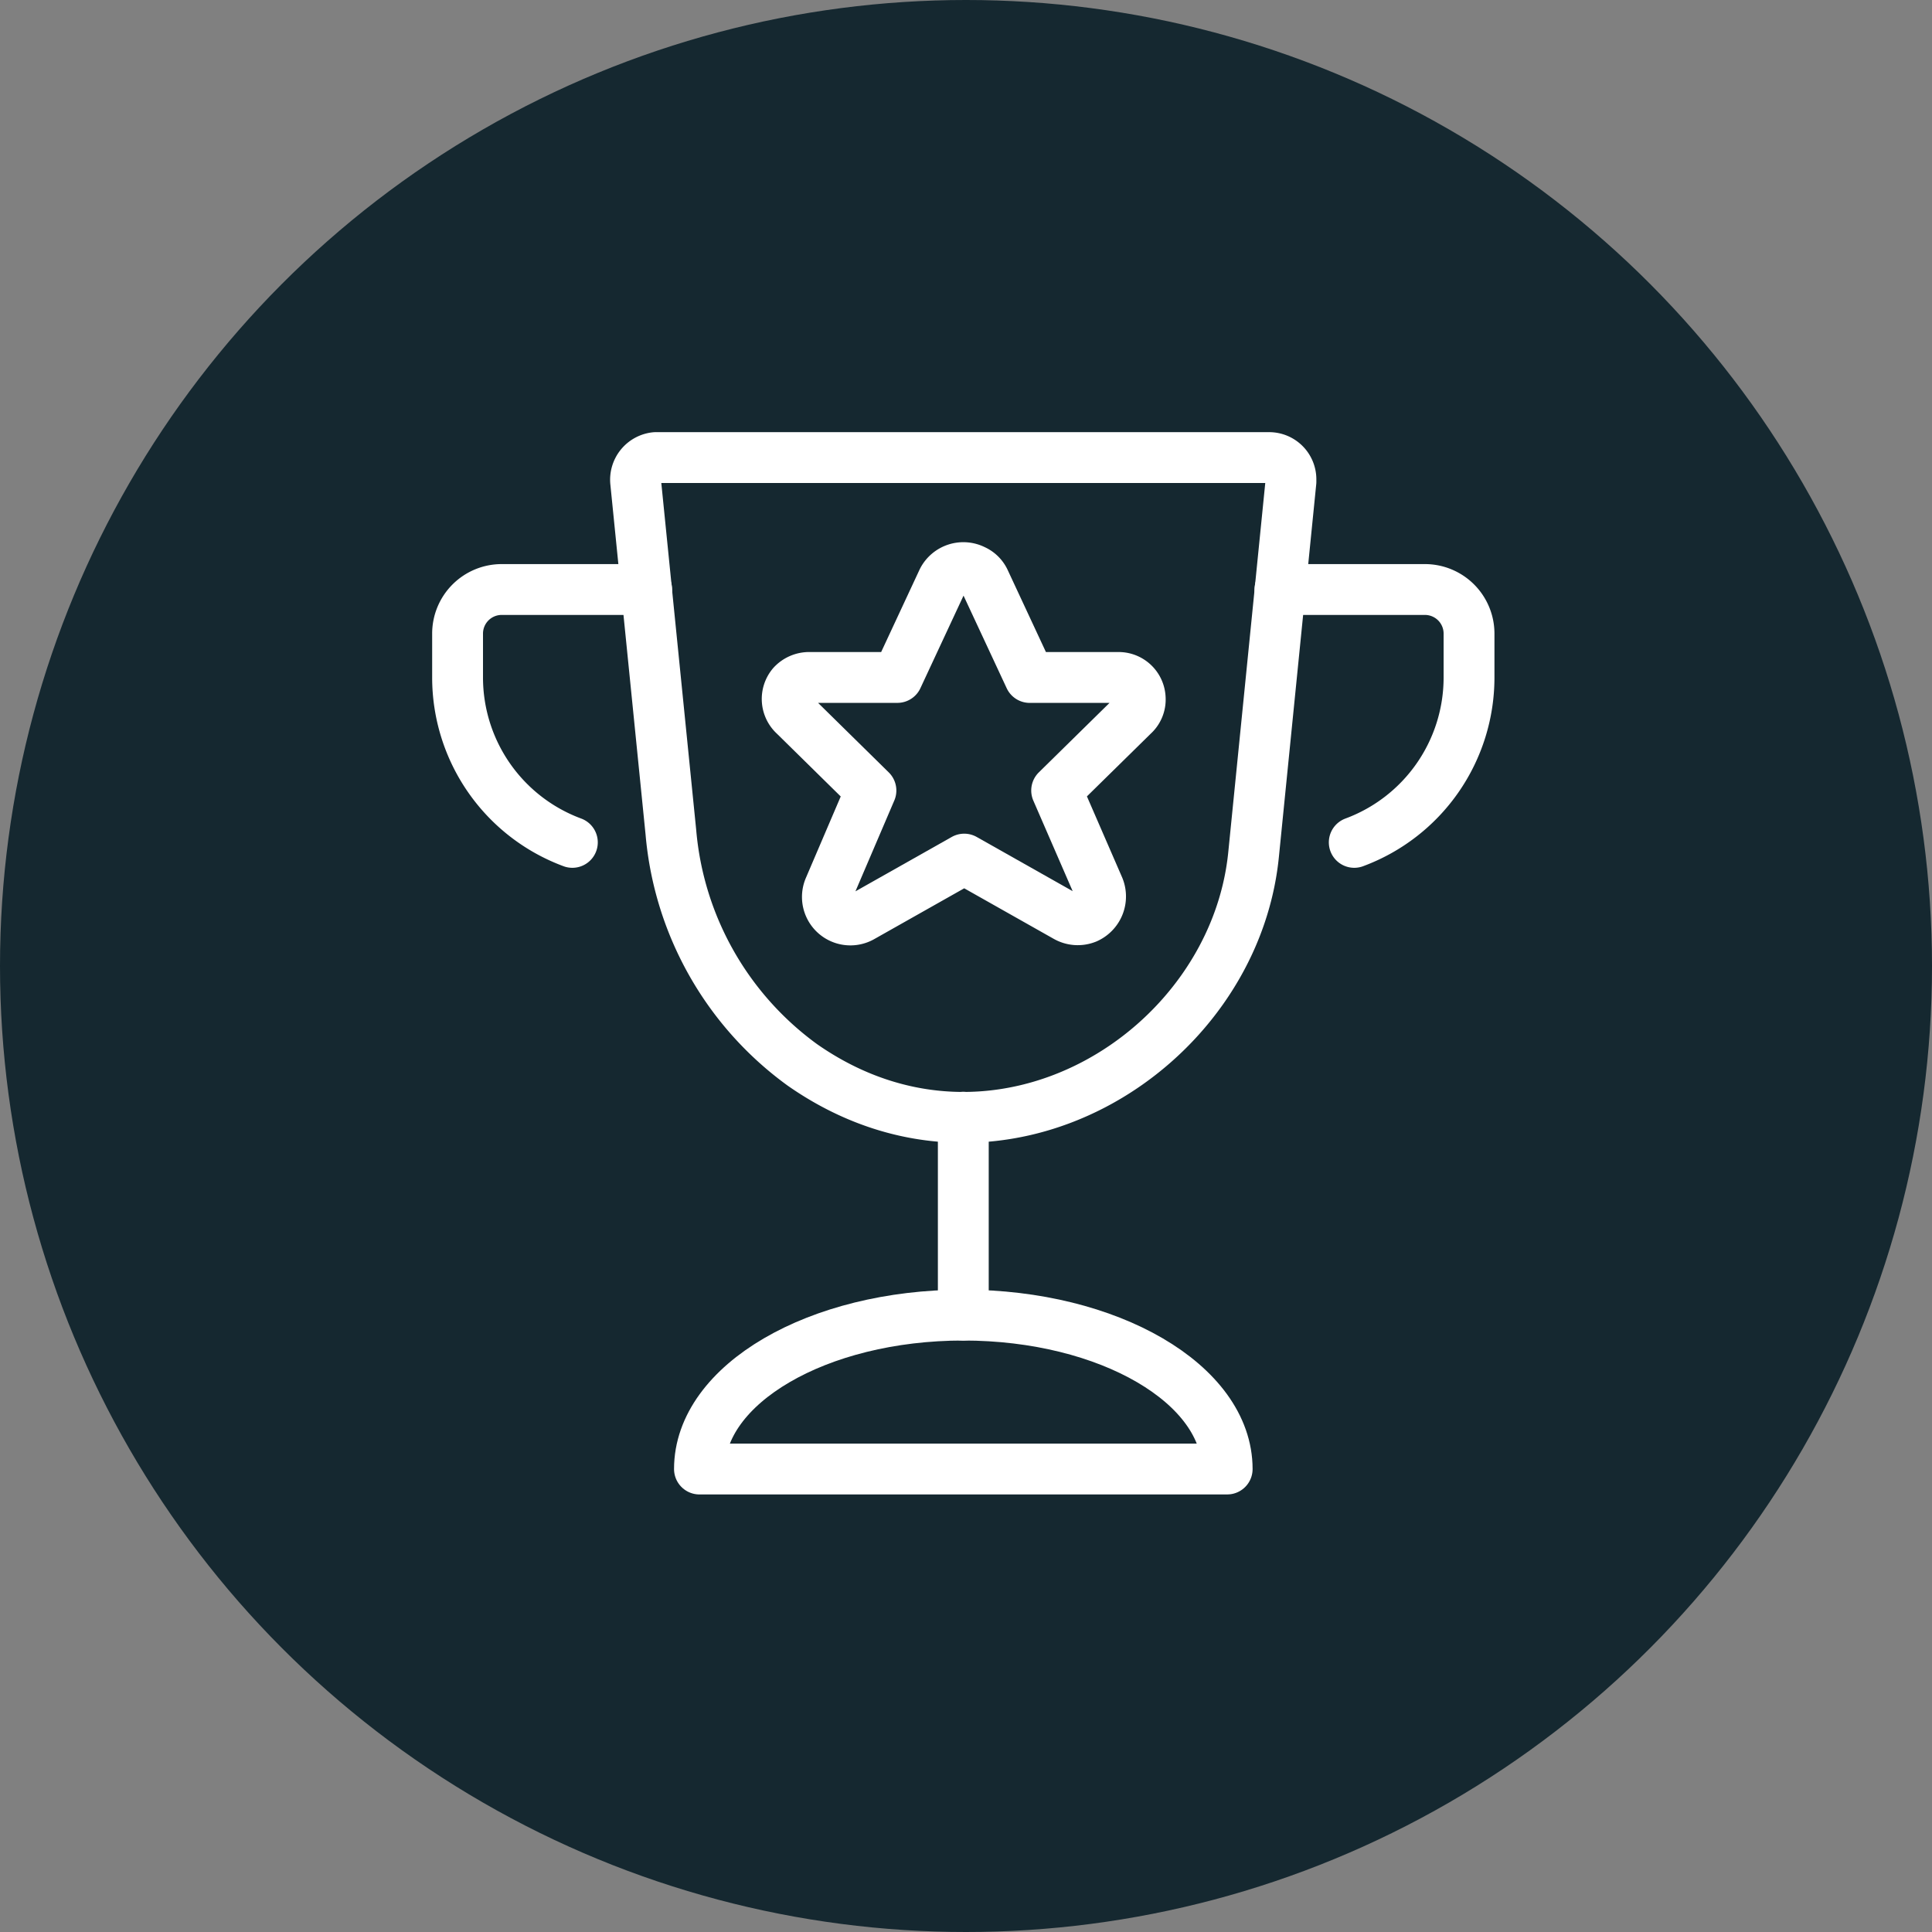
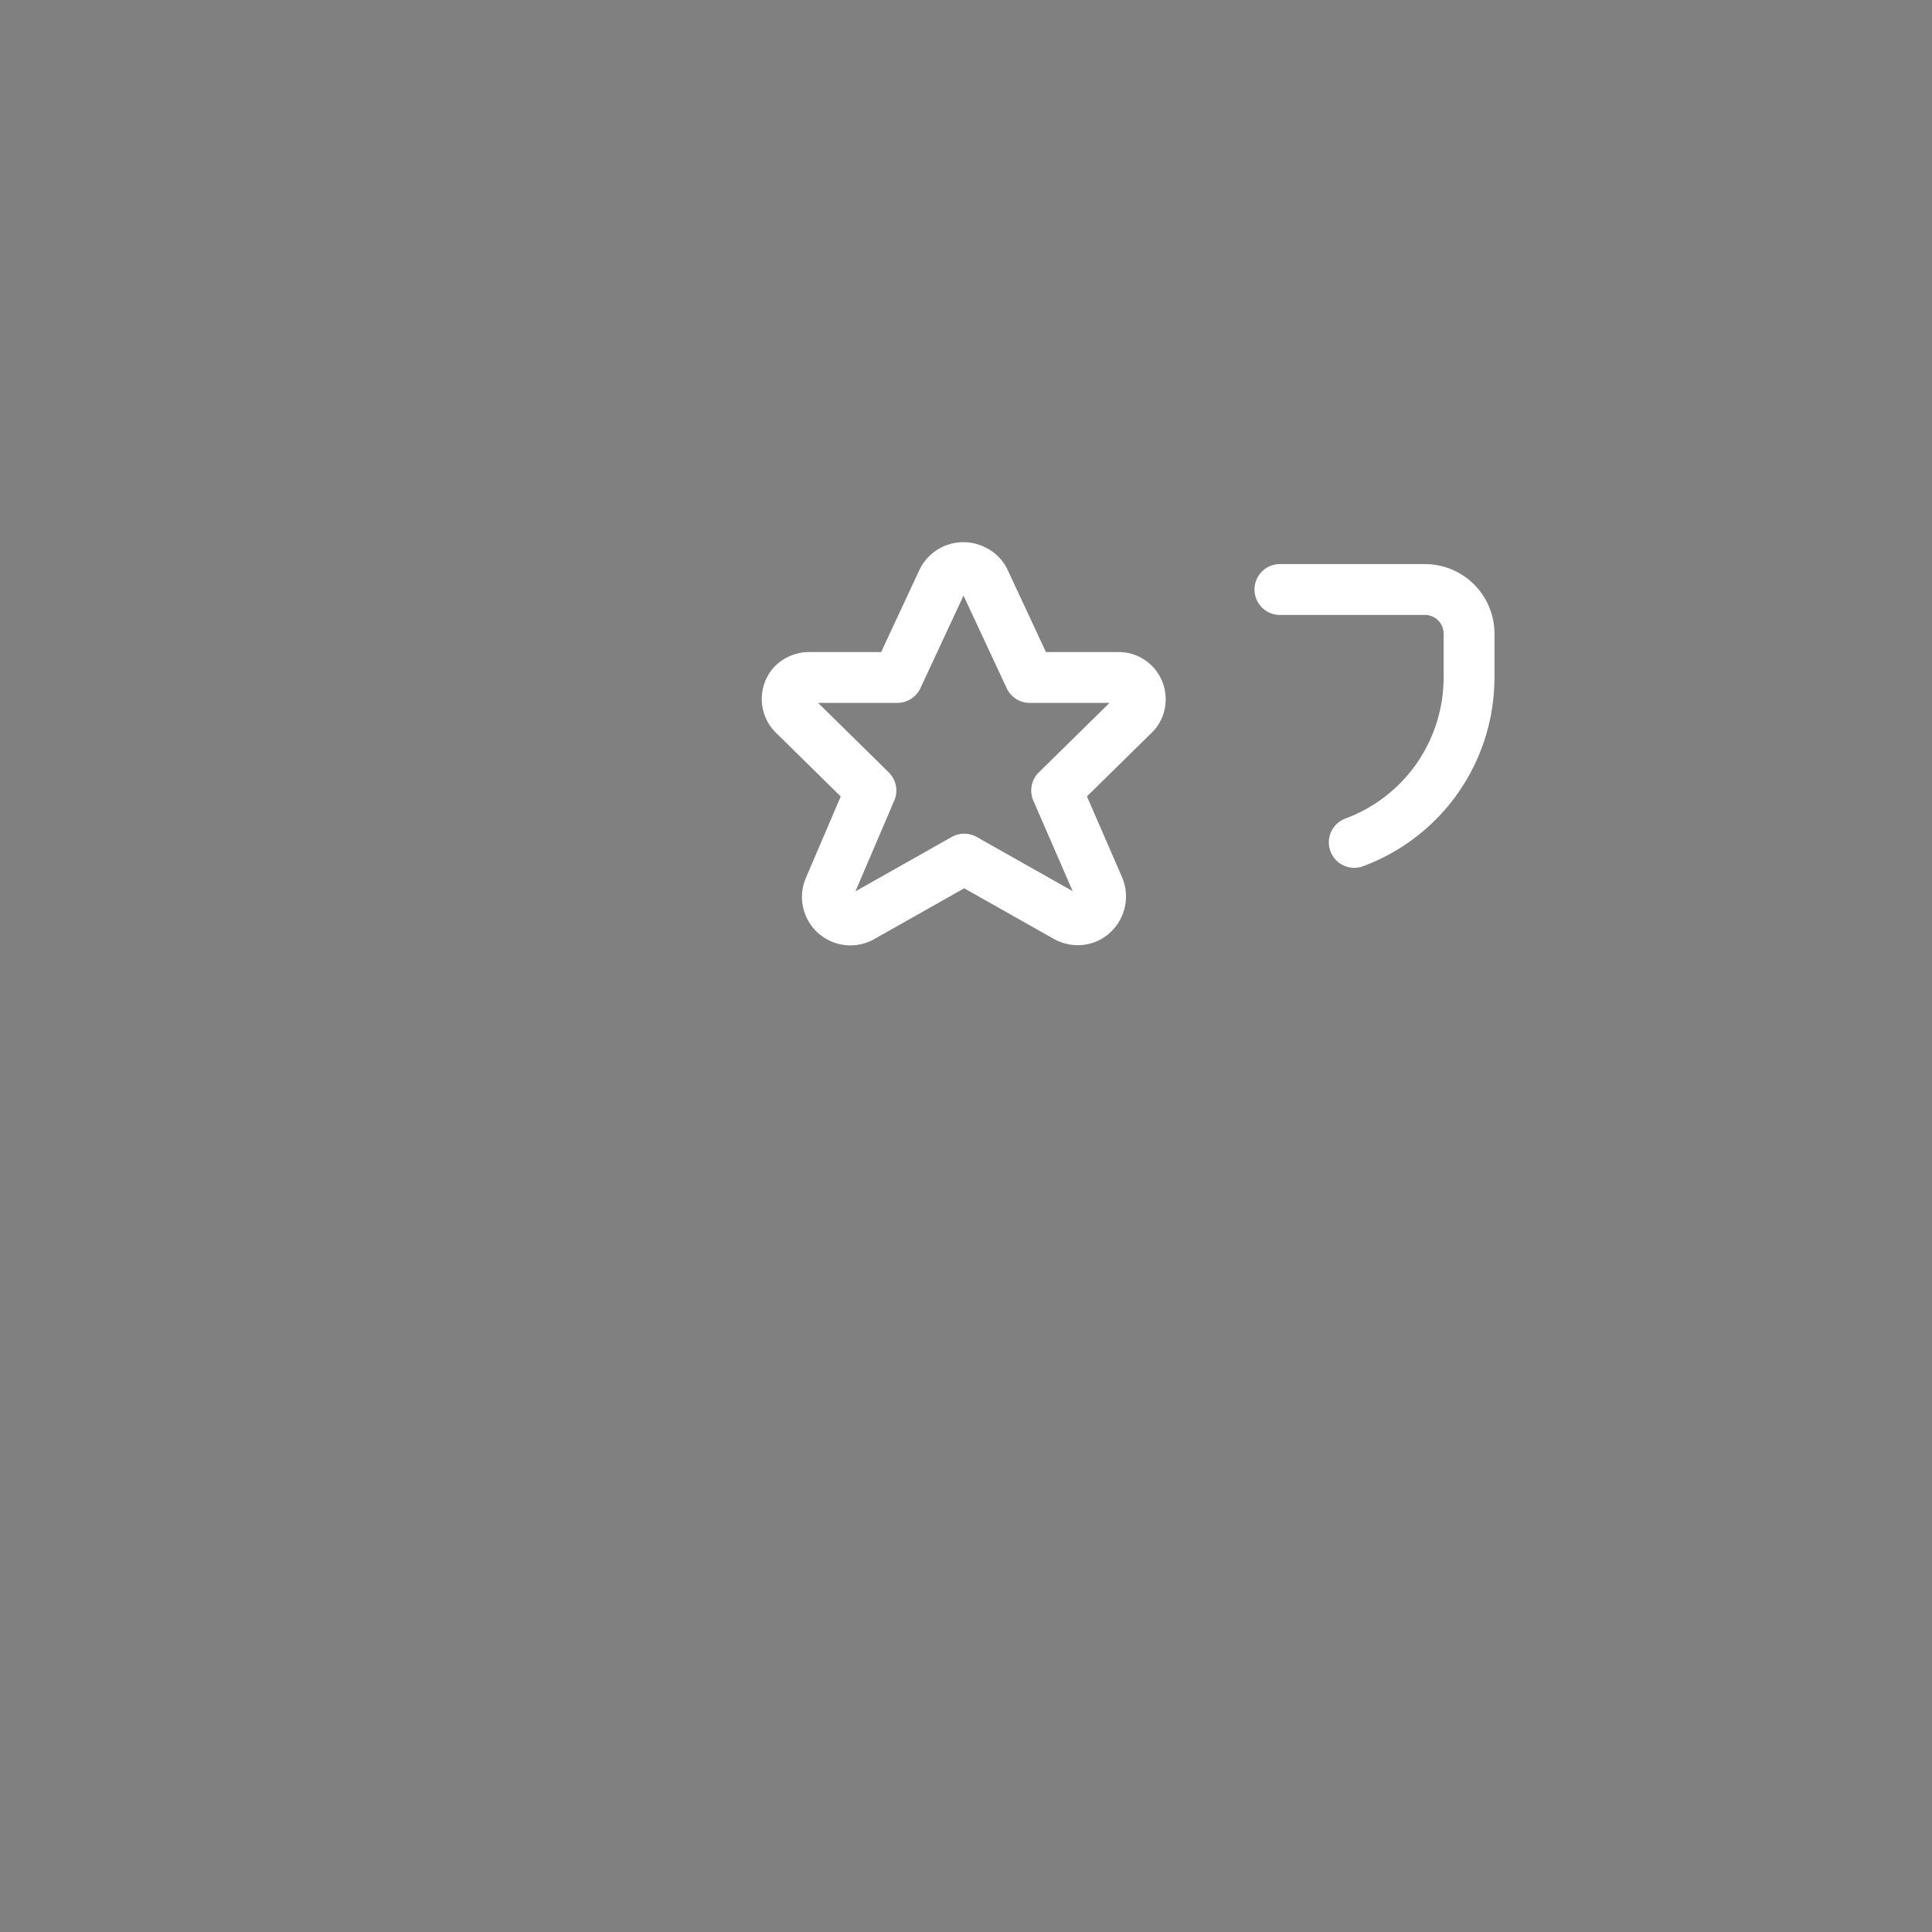
<svg xmlns="http://www.w3.org/2000/svg" width="76" height="76" viewBox="0 0 76 76">
  <rect x="0" y="0" width="76" height="76" fill="#808080" stroke="none" />
  <g id="Group_57" data-name="Group 57" transform="translate(-976 -1348)">
-     <circle id="Ellipse_16" data-name="Ellipse 16" cx="38" cy="38" r="38" transform="translate(976 1348)" fill="#152830" />
    <g id="Group_14" data-name="Group 14" transform="translate(993.5 1365.5)">
-       <path id="Path_38" data-name="Path 38" d="M5.015,13.447A6.918,6.918,0,0,1,.5,6.96V5.23A1.735,1.735,0,0,1,2.23,3.5H7.939" transform="translate(0 2.19)" fill="none" stroke="#fff" stroke-linecap="round" stroke-linejoin="round" stroke-width="2" />
      <path id="Path_39" data-name="Path 39" d="M22.124,13.447A6.918,6.918,0,0,0,26.639,6.96V5.23a1.735,1.735,0,0,0-1.73-1.73H19.2" transform="translate(13.649 2.19)" fill="none" stroke="#fff" stroke-linecap="round" stroke-linejoin="round" stroke-width="2" />
      <path id="Path_40" data-name="Path 40" d="M15.754,3.5l1.782,3.823H21a.85.85,0,0,1,.882.813.83.83,0,0,1-.277.675l-3.01,2.958,1.661,3.823a.93.93,0,0,1-.484,1.194.919.919,0,0,1-.8-.052l-4.013-2.266-4.013,2.266a.905.905,0,0,1-1.3-1.124l1.643-3.84L8.28,8.81a.865.865,0,0,1-.086-1.194.9.9,0,0,1,.675-.294h3.46L14.11,3.5a.915.915,0,0,1,1.228-.4A.846.846,0,0,1,15.754,3.5Z" transform="translate(5.471 1.827)" fill="none" stroke="#fff" stroke-linecap="round" stroke-linejoin="round" stroke-width="2" />
-       <line id="Line_21" data-name="Line 21" y2="7.785" transform="translate(20.394 26.449)" fill="none" stroke="#fff" stroke-linecap="round" stroke-linejoin="round" stroke-width="2" />
-       <path id="Path_41" data-name="Path 41" d="M6,26.055C6,22.716,10.653,20,16.38,20s10.379,2.716,10.379,6.055Z" transform="translate(4.015 14.233)" fill="none" stroke="#fff" stroke-linecap="round" stroke-linejoin="round" stroke-width="2" />
-       <path id="Path_42" data-name="Path 42" d="M28.858,16.121c-.778,7.767-10.1,13.614-17.749,8.269a12.643,12.643,0,0,1-5.172-9.151L4.552,1.469A.876.876,0,0,1,5.331.5H29.463a.857.857,0,0,1,.865.865v.086Z" transform="translate(2.954)" fill="none" stroke="#fff" stroke-linecap="round" stroke-linejoin="round" stroke-width="2" />
    </g>
  </g>
</svg>